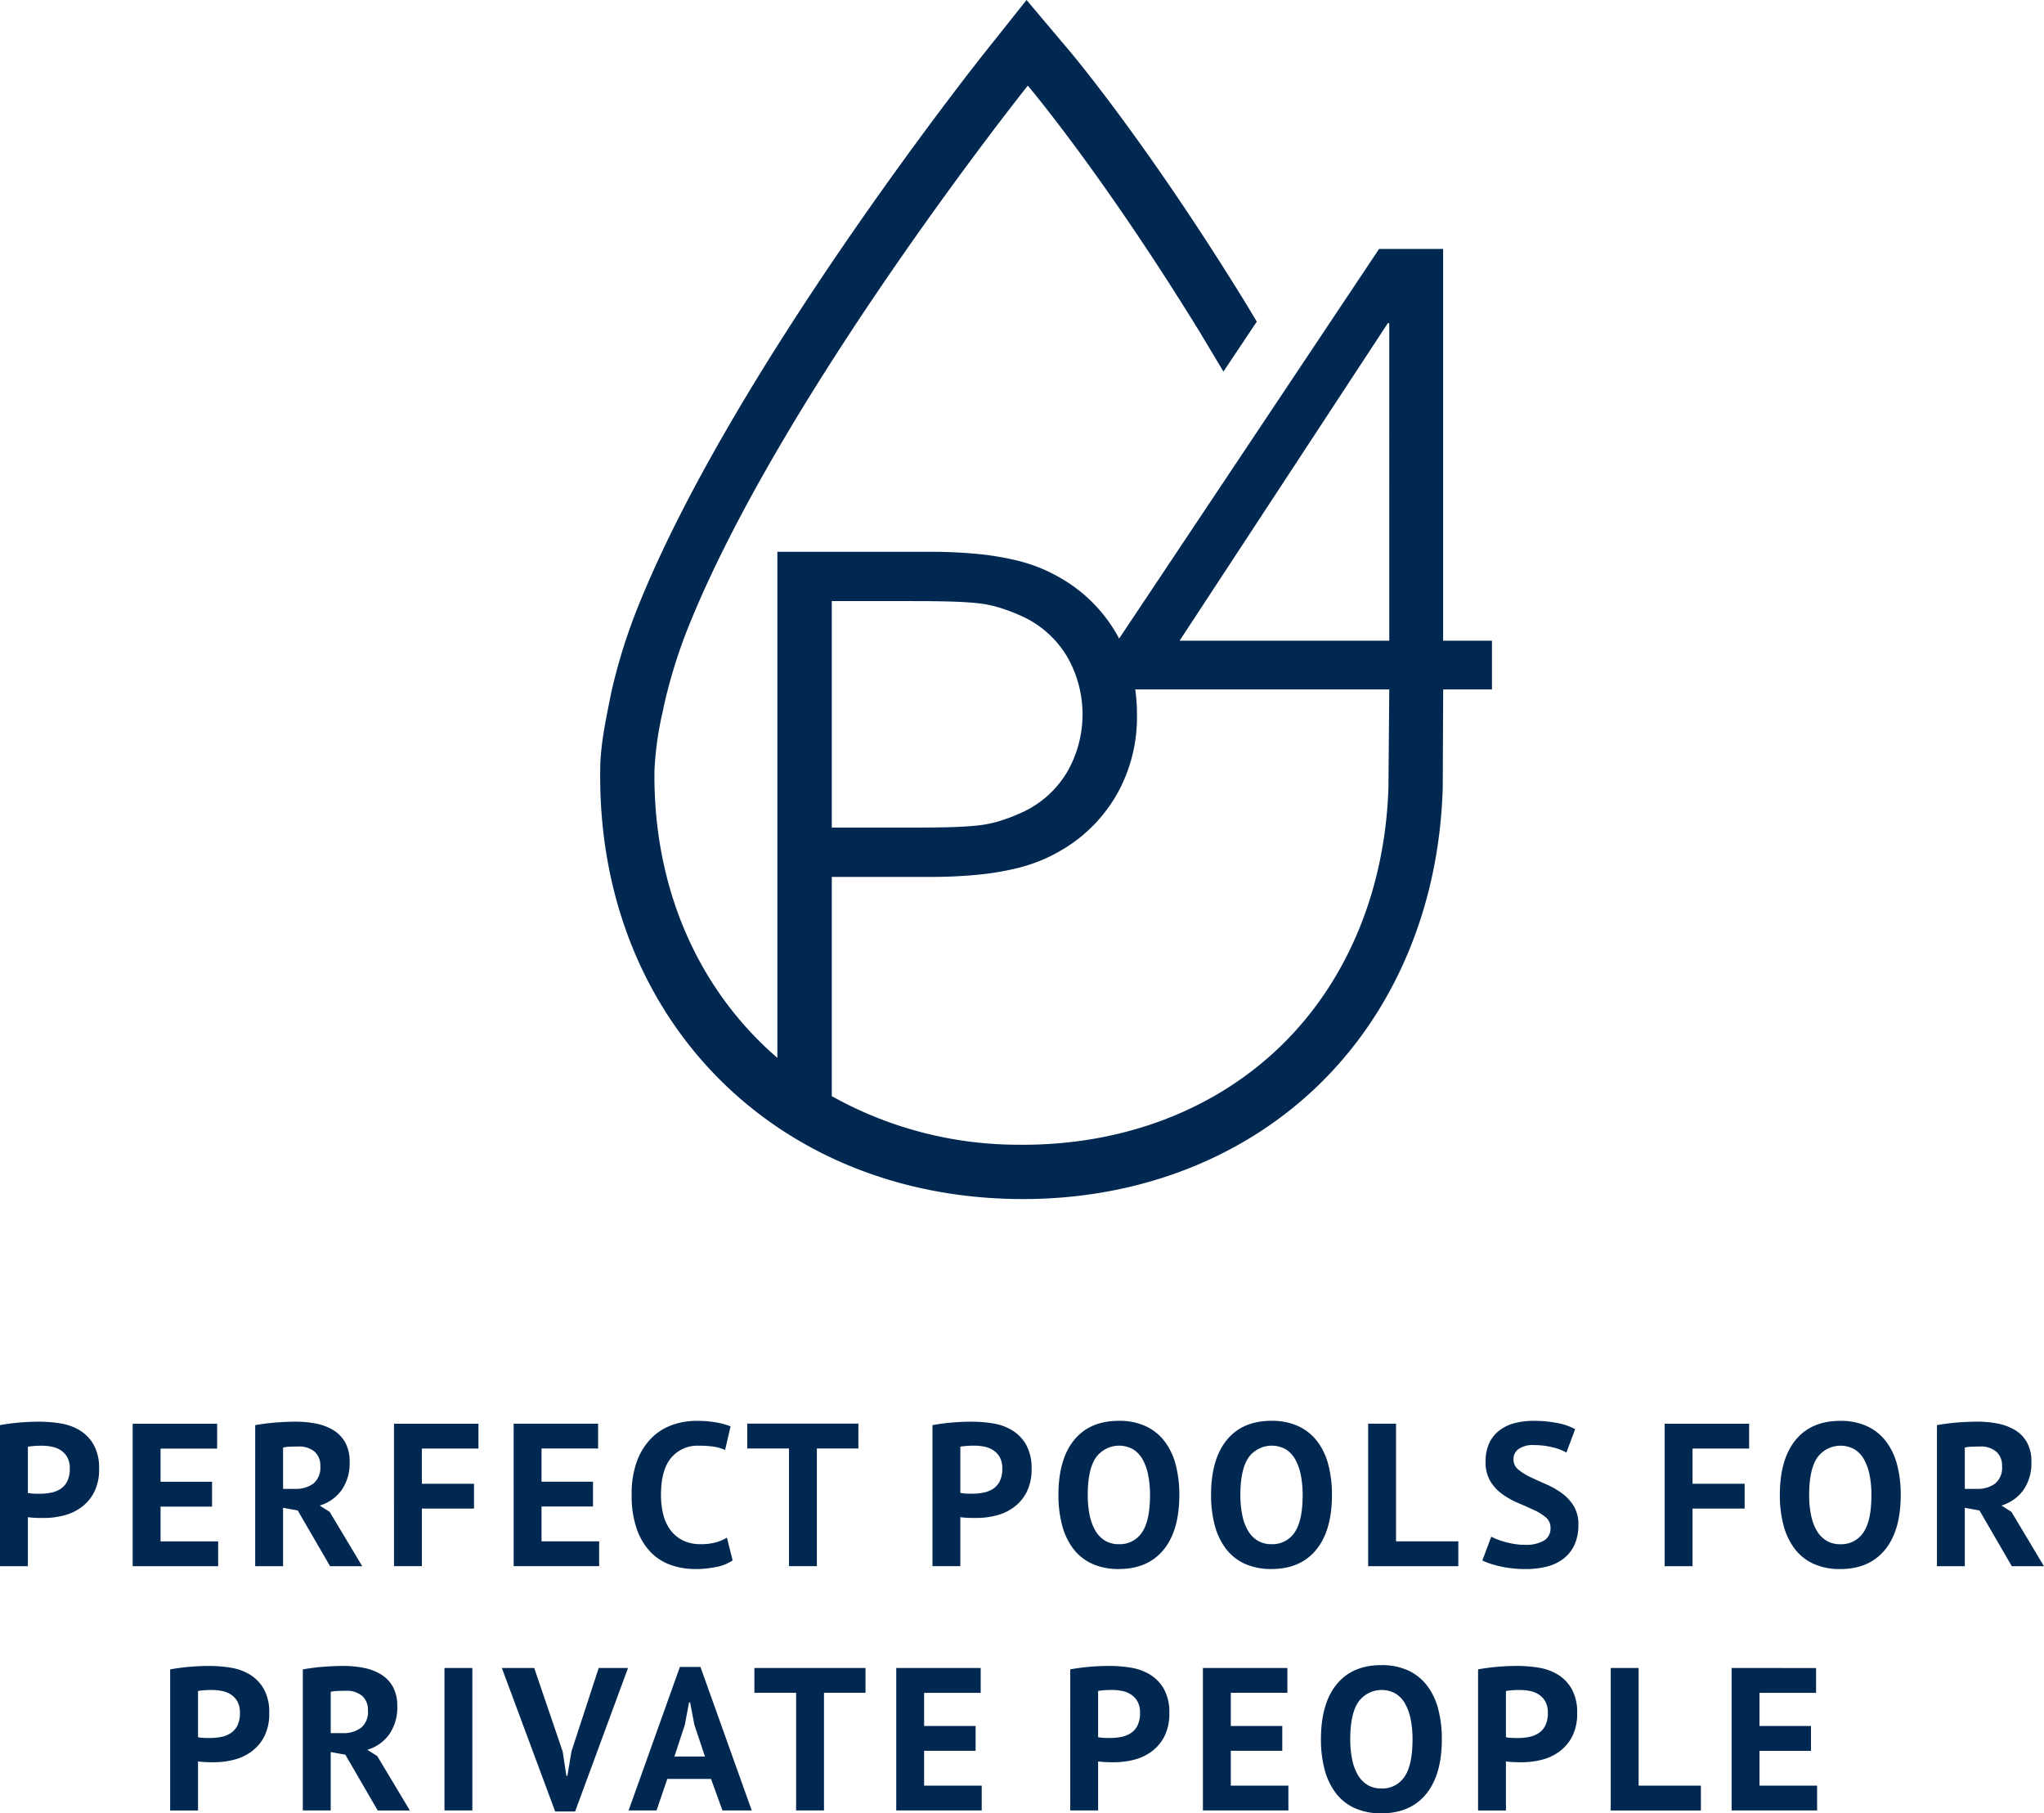
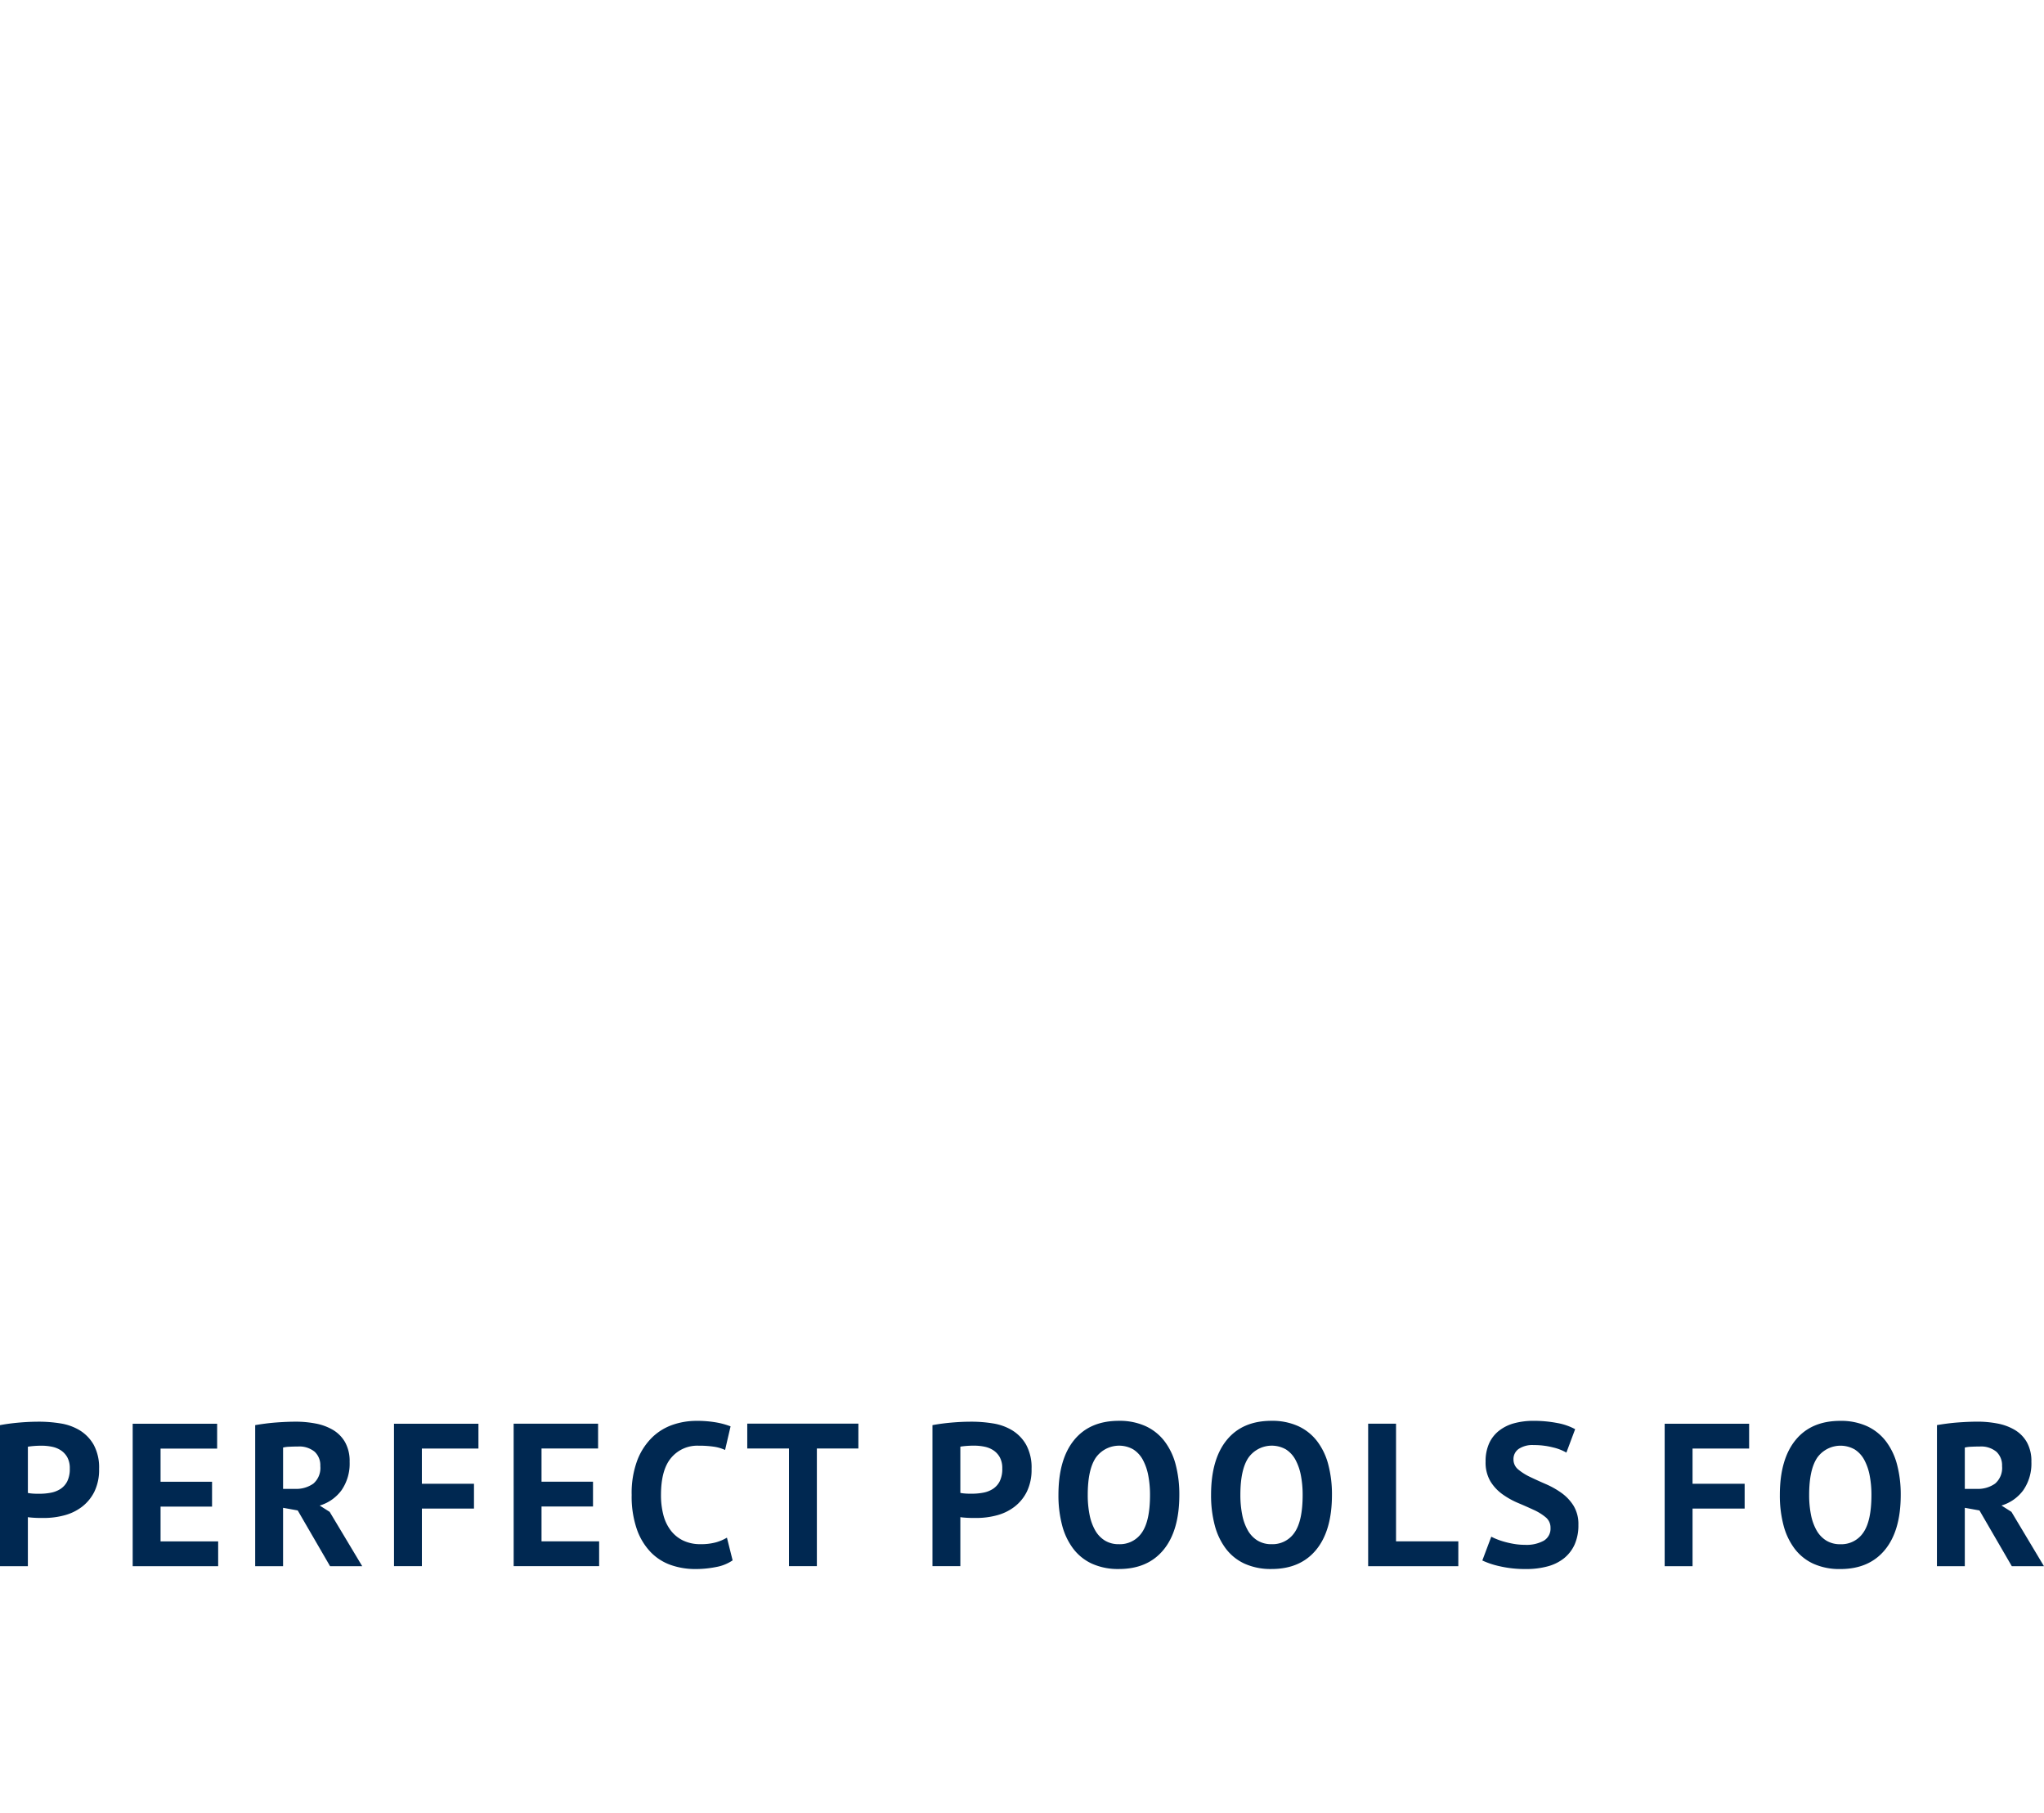
<svg xmlns="http://www.w3.org/2000/svg" id="Grupo_11" data-name="Grupo 11" width="420" height="372.52" viewBox="0 0 420 372.52">
-   <path id="Trazado_19" data-name="Trazado 19" d="M554.509,898.516h17.563v-5.1H560.237v-7.15h10.58v-5.1h-10.58v-6.816h11.625v-5.1H554.509Zm-6.314-5.1H535.4v-24.17H529.67v29.272H548.2Zm-35.126-19.444a5.138,5.138,0,0,1,1.861.753,4.106,4.106,0,0,1,1.317,1.443,4.63,4.63,0,0,1,.5,2.279,5.726,5.726,0,0,1-.522,2.634,4.05,4.05,0,0,1-1.4,1.568,5.521,5.521,0,0,1-1.987.774,12.015,12.015,0,0,1-2.237.209h-.523c-.237,0-.481-.006-.732-.02s-.488-.034-.71-.062a4.552,4.552,0,0,1-.5-.084v-9.492q.461-.084,1.213-.147t1.589-.062a10.8,10.8,0,0,1,2.133.209m-10.663,24.546h5.728V888.438q.209.041.69.084t.983.063c.335.014.655.021.962.021h.669a16.141,16.141,0,0,0,4.2-.544,10.26,10.26,0,0,0,3.617-1.756,8.9,8.9,0,0,0,2.552-3.115,10.261,10.261,0,0,0,.961-4.662,9.778,9.778,0,0,0-1.108-4.955A8.268,8.268,0,0,0,518.8,870.6a10.909,10.909,0,0,0-3.952-1.422,27.373,27.373,0,0,0-4.371-.355q-2.091,0-4.2.188t-3.868.523Zm-24.588-22.309a5.887,5.887,0,0,1,7.694-1.673,5.771,5.771,0,0,1,1.965,2.154,11.074,11.074,0,0,1,1.109,3.22,20.941,20.941,0,0,1,.355,3.972q0,5.353-1.673,7.736A5.436,5.436,0,0,1,482.544,894a5.364,5.364,0,0,1-2.885-.752,5.852,5.852,0,0,1-1.987-2.092,10.54,10.54,0,0,1-1.15-3.2,20.584,20.584,0,0,1-.376-4.077q0-5.226,1.673-7.673m-6.942,13.9a13.731,13.731,0,0,0,2.278,4.809,10.143,10.143,0,0,0,3.868,3.1,13.01,13.01,0,0,0,5.521,1.087q5.936,0,9.179-3.952t3.241-11.27a24.032,24.032,0,0,0-.753-6.231,13.554,13.554,0,0,0-2.3-4.808,10.311,10.311,0,0,0-3.889-3.094,12.891,12.891,0,0,0-5.478-1.088q-5.981,0-9.2,3.952t-3.22,11.269a23.985,23.985,0,0,0,.753,6.231m-25.005,8.4h17.563v-5.1H451.6v-7.15h10.579v-5.1H451.6v-6.816h11.625v-5.1H445.871Zm-16.6-24.546a5.141,5.141,0,0,1,1.86.753,4.1,4.1,0,0,1,1.318,1.443,4.642,4.642,0,0,1,.5,2.279,5.714,5.714,0,0,1-.523,2.634,4.035,4.035,0,0,1-1.4,1.568,5.518,5.518,0,0,1-1.986.774,12.026,12.026,0,0,1-2.238.209h-.523c-.236,0-.481-.006-.732-.02s-.488-.034-.711-.062a4.528,4.528,0,0,1-.5-.084v-9.492q.459-.084,1.213-.147t1.589-.062a10.813,10.813,0,0,1,2.133.209m-10.664,24.546h5.729V888.438q.208.041.69.084c.319.028.647.049.982.063s.655.021.962.021h.669a16.148,16.148,0,0,0,4.2-.544,10.267,10.267,0,0,0,3.617-1.756,8.9,8.9,0,0,0,2.551-3.115,10.259,10.259,0,0,0,.962-4.662,9.779,9.779,0,0,0-1.109-4.955A8.257,8.257,0,0,0,435,870.6a10.9,10.9,0,0,0-3.952-1.422,27.36,27.36,0,0,0-4.369-.355q-2.092,0-4.2.188t-3.868.523Zm-35.751,0h17.563v-5.1H388.584v-7.15h10.579v-5.1H388.584v-6.816h11.625v-5.1H382.855Zm-6.314-29.272H353.709v5.1h8.572v24.17h5.729v-24.17h8.531Zm-37.134,11.71.878-4.642h.21l.878,4.6,2.174,6.524h-6.272Zm7.736,17.563h6.021l-10.538-29.481H338.4l-10.538,29.481H333.6l2.216-6.481H344.8Zm-38.68-29.272h-6.649l10.956,29.481h4.1l10.873-29.481H321.72l-5.6,17.145-.837,5.018h-.209l-.752-4.977Zm-18.441,29.272h5.729V869.243h-5.729ZM273.13,874.993a3.788,3.788,0,0,1,1.171,2.948,4.245,4.245,0,0,1-1.422,3.6,6.1,6.1,0,0,1-3.8,1.088h-2.425v-8.489a6.484,6.484,0,0,1,1.317-.167q.857-.042,1.735-.043a4.932,4.932,0,0,1,3.429,1.066M260.92,898.516h5.729v-12l3.011.544,6.649,11.458h6.607l-6.691-11.165-2.049-1.3a8.612,8.612,0,0,0,4.475-3.135,9.583,9.583,0,0,0,1.673-5.854,7.907,7.907,0,0,0-.94-4.036,6.944,6.944,0,0,0-2.509-2.529,11,11,0,0,0-3.554-1.3,21.6,21.6,0,0,0-4.036-.377q-.877,0-1.924.042t-2.153.126q-1.109.084-2.217.229t-2.07.314Zm-16.6-24.546a5.138,5.138,0,0,1,1.861.753,4.1,4.1,0,0,1,1.317,1.443,4.631,4.631,0,0,1,.5,2.279,5.726,5.726,0,0,1-.522,2.634,4.047,4.047,0,0,1-1.4,1.568,5.522,5.522,0,0,1-1.987.774,12.008,12.008,0,0,1-2.237.209h-.523c-.237,0-.481-.006-.732-.02s-.488-.034-.71-.062a4.593,4.593,0,0,1-.5-.084v-9.492q.461-.084,1.213-.147t1.589-.062a10.8,10.8,0,0,1,2.133.209m-10.663,24.546h5.728V888.438q.209.041.69.084c.321.028.649.049.983.063s.656.021.962.021h.669a16.136,16.136,0,0,0,4.2-.544,10.272,10.272,0,0,0,3.618-1.756,8.908,8.908,0,0,0,2.551-3.115,10.26,10.26,0,0,0,.961-4.662,9.78,9.78,0,0,0-1.108-4.955,8.269,8.269,0,0,0-2.864-2.969,10.9,10.9,0,0,0-3.952-1.422,27.369,27.369,0,0,0-4.37-.355q-2.092,0-4.2.188t-3.868.523Z" transform="translate(-198.697 -526.581)" fill="#002851" />
  <path id="Trazado_20" data-name="Trazado 20" d="M570.7,769.97a3.79,3.79,0,0,1,1.171,2.948,4.245,4.245,0,0,1-1.422,3.6,6.1,6.1,0,0,1-3.806,1.088h-2.425v-8.489a6.5,6.5,0,0,1,1.318-.167c.57-.028,1.15-.043,1.735-.043a4.932,4.932,0,0,1,3.429,1.066m-12.21,23.522h5.728v-12l3.012.544,6.649,11.458h6.607L573.8,782.327l-2.049-1.3a8.618,8.618,0,0,0,4.475-3.135,9.592,9.592,0,0,0,1.673-5.854,7.894,7.894,0,0,0-.942-4.036,6.927,6.927,0,0,0-2.509-2.529,11,11,0,0,0-3.554-1.3,21.6,21.6,0,0,0-4.035-.376q-.88,0-1.924.042t-2.154.126q-1.107.084-2.216.229t-2.07.313Zm-24.588-22.31a5.889,5.889,0,0,1,7.7-1.673,5.786,5.786,0,0,1,1.965,2.154,11.084,11.084,0,0,1,1.108,3.22,20.972,20.972,0,0,1,.355,3.972q0,5.353-1.673,7.736a5.435,5.435,0,0,1-4.724,2.384,5.365,5.365,0,0,1-2.886-.753,5.852,5.852,0,0,1-1.987-2.092,10.551,10.551,0,0,1-1.15-3.2,20.546,20.546,0,0,1-.376-4.077q0-5.226,1.672-7.674m-6.941,13.9a13.711,13.711,0,0,0,2.279,4.808,10.132,10.132,0,0,0,3.868,3.1,13.014,13.014,0,0,0,5.52,1.087q5.936,0,9.178-3.952t3.241-11.27a24.036,24.036,0,0,0-.753-6.231,13.553,13.553,0,0,0-2.3-4.808,10.31,10.31,0,0,0-3.889-3.094,12.889,12.889,0,0,0-5.477-1.088q-5.982,0-9.2,3.952t-3.22,11.269a23.985,23.985,0,0,0,.753,6.231m-24.42,8.405h5.729V781.658h10.705v-5.1H508.273v-7.234H519.9v-5.1H502.545Zm-24.818-5.248a7.362,7.362,0,0,1-3.909.858,13.046,13.046,0,0,1-2.112-.168,18.944,18.944,0,0,1-1.945-.418,15.271,15.271,0,0,1-1.651-.544,11.14,11.14,0,0,1-1.192-.544l-1.84,4.892a16.864,16.864,0,0,0,3.513,1.171,23.3,23.3,0,0,0,5.52.585,16.524,16.524,0,0,0,4.37-.544,9.2,9.2,0,0,0,3.388-1.672,7.675,7.675,0,0,0,2.174-2.823,9.66,9.66,0,0,0,.774-4.036,7.238,7.238,0,0,0-.982-3.91,9.288,9.288,0,0,0-2.468-2.635,17.422,17.422,0,0,0-3.219-1.819q-1.737-.752-3.22-1.463a11.343,11.343,0,0,1-2.467-1.548,2.631,2.631,0,0,1-.982-2.09,2.524,2.524,0,0,1,1.066-2.133,5.08,5.08,0,0,1,3.073-.795,15.685,15.685,0,0,1,3.973.481,10.061,10.061,0,0,1,2.759,1.066l1.8-4.81a12.22,12.22,0,0,0-3.721-1.275,25.21,25.21,0,0,0-4.81-.439,14.934,14.934,0,0,0-4.014.5,8.72,8.72,0,0,0-3.116,1.548,6.94,6.94,0,0,0-2.028,2.613,8.892,8.892,0,0,0-.711,3.7,7.593,7.593,0,0,0,.983,4.055,9.158,9.158,0,0,0,2.468,2.656,16.414,16.414,0,0,0,3.219,1.8q1.735.732,3.22,1.422a10.832,10.832,0,0,1,2.467,1.526,2.725,2.725,0,0,1,.982,2.175,2.878,2.878,0,0,1-1.359,2.613m-17.583.146h-12.8V764.22h-5.729v29.272h18.525Zm-43.112-17.208a5.888,5.888,0,0,1,7.694-1.673,5.775,5.775,0,0,1,1.965,2.154,11.085,11.085,0,0,1,1.108,3.22,20.936,20.936,0,0,1,.356,3.972q0,5.353-1.673,7.736a5.438,5.438,0,0,1-4.726,2.384,5.366,5.366,0,0,1-2.885-.753,5.858,5.858,0,0,1-1.986-2.092,10.5,10.5,0,0,1-1.149-3.2,20.55,20.55,0,0,1-.377-4.077q0-5.226,1.673-7.674m-6.942,13.9a13.693,13.693,0,0,0,2.279,4.808,10.134,10.134,0,0,0,3.868,3.1,13.021,13.021,0,0,0,5.52,1.087q5.938,0,9.179-3.952t3.24-11.27a23.975,23.975,0,0,0-.753-6.231,13.531,13.531,0,0,0-2.3-4.808,10.313,10.313,0,0,0-3.889-3.094,12.893,12.893,0,0,0-5.478-1.088q-5.979,0-9.2,3.952t-3.22,11.269a24.005,24.005,0,0,0,.753,6.231m-24.421-13.9a5.888,5.888,0,0,1,7.694-1.673,5.784,5.784,0,0,1,1.966,2.154,11.112,11.112,0,0,1,1.108,3.22,20.938,20.938,0,0,1,.355,3.972q0,5.353-1.673,7.736a5.437,5.437,0,0,1-4.725,2.384,5.366,5.366,0,0,1-2.885-.753,5.851,5.851,0,0,1-1.986-2.092,10.526,10.526,0,0,1-1.15-3.2,20.555,20.555,0,0,1-.376-4.077q0-5.226,1.673-7.674m-6.941,13.9a13.693,13.693,0,0,0,2.279,4.808,10.137,10.137,0,0,0,3.867,3.1,13.022,13.022,0,0,0,5.521,1.087q5.937,0,9.179-3.952t3.241-11.27a24.011,24.011,0,0,0-.753-6.231,13.551,13.551,0,0,0-2.3-4.808,10.314,10.314,0,0,0-3.889-3.094,12.889,12.889,0,0,0-5.478-1.088q-5.981,0-9.2,3.952t-3.22,11.269a23.961,23.961,0,0,0,.754,6.231m-15.974-16.141a5.149,5.149,0,0,1,1.861.753,4.107,4.107,0,0,1,1.317,1.442,4.641,4.641,0,0,1,.5,2.279,5.713,5.713,0,0,1-.523,2.634,4.034,4.034,0,0,1-1.4,1.568,5.532,5.532,0,0,1-1.987.774,12.026,12.026,0,0,1-2.238.209h-.523c-.237,0-.48-.006-.732-.02s-.488-.034-.711-.063a4.472,4.472,0,0,1-.5-.084v-9.493q.459-.084,1.213-.147t1.589-.063a10.82,10.82,0,0,1,2.133.209m-10.664,24.546h5.729V783.415q.208.041.69.084c.319.028.647.049.982.063s.655.021.962.021h.669a16.135,16.135,0,0,0,4.2-.544,10.268,10.268,0,0,0,3.617-1.756,8.886,8.886,0,0,0,2.551-3.115,10.257,10.257,0,0,0,.962-4.662,9.777,9.777,0,0,0-1.109-4.955,8.251,8.251,0,0,0-2.864-2.97,10.9,10.9,0,0,0-3.952-1.421,27.35,27.35,0,0,0-4.37-.355q-2.092,0-4.2.188t-3.868.522Zm-15.22-29.272H314.037v5.1h8.573v24.17h5.729v-24.17h8.53Zm-27.013,23.418a9.307,9.307,0,0,1-2.258.963,11.568,11.568,0,0,1-3.178.376,8.066,8.066,0,0,1-3.533-.734,7.031,7.031,0,0,1-2.551-2.054A8.889,8.889,0,0,1,296.809,783a15.889,15.889,0,0,1-.5-4.127q0-5.2,2.112-7.668A6.978,6.978,0,0,1,304,768.737a20.741,20.741,0,0,1,3.2.209,8.325,8.325,0,0,1,2.279.669l1.129-4.851a15.631,15.631,0,0,0-2.864-.794,22.86,22.86,0,0,0-4.245-.335,14.842,14.842,0,0,0-4.683.774,11.407,11.407,0,0,0-4.244,2.551,13.087,13.087,0,0,0-3.095,4.683,19.089,19.089,0,0,0-1.192,7.213,20.548,20.548,0,0,0,1.066,7.046,12.939,12.939,0,0,0,2.865,4.725,10.684,10.684,0,0,0,4.161,2.635,15.2,15.2,0,0,0,5,.815,21.577,21.577,0,0,0,4.244-.415,8.79,8.79,0,0,0,3.408-1.369Zm-43.822,5.855H283.6v-5.1H271.762v-7.15h10.579v-5.1H271.762v-6.816h11.625v-5.1H266.033Zm-24.588,0h5.729V781.658h10.705v-5.1H247.174v-7.234H258.8v-5.1H241.445ZM225.138,769.97a3.788,3.788,0,0,1,1.17,2.948,4.245,4.245,0,0,1-1.421,3.6,6.1,6.1,0,0,1-3.806,1.088h-2.425v-8.489a6.507,6.507,0,0,1,1.318-.167c.57-.028,1.15-.043,1.735-.043a4.933,4.933,0,0,1,3.429,1.066m-12.211,23.522h5.728v-12l3.012.544,6.649,11.458h6.607l-6.691-11.165-2.049-1.3a8.618,8.618,0,0,0,4.475-3.135,9.592,9.592,0,0,0,1.673-5.854,7.9,7.9,0,0,0-.941-4.036,6.936,6.936,0,0,0-2.508-2.529,11.012,11.012,0,0,0-3.555-1.3,21.587,21.587,0,0,0-4.035-.376q-.879,0-1.924.042t-2.153.126q-1.109.084-2.217.229t-2.07.313Zm-25.173,0h17.564v-5.1H193.483v-7.15h10.58v-5.1h-10.58v-6.816h11.625v-5.1H187.754Zm-16.6-24.546a5.141,5.141,0,0,1,1.861.753,4.093,4.093,0,0,1,1.317,1.442,4.63,4.63,0,0,1,.5,2.279,5.724,5.724,0,0,1-.523,2.634,4.043,4.043,0,0,1-1.4,1.568,5.524,5.524,0,0,1-1.987.774,12.008,12.008,0,0,1-2.237.209h-.523c-.238,0-.481-.006-.732-.02s-.488-.034-.71-.063a4.537,4.537,0,0,1-.5-.084v-9.493q.461-.084,1.213-.147t1.589-.063a10.814,10.814,0,0,1,2.133.209M160.49,793.493h5.728V783.415q.209.041.69.084c.32.028.648.049.982.063s.656.021.962.021h.669a16.129,16.129,0,0,0,4.2-.544,10.265,10.265,0,0,0,3.618-1.756,8.906,8.906,0,0,0,2.551-3.115,10.263,10.263,0,0,0,.961-4.662,9.778,9.778,0,0,0-1.108-4.955,8.271,8.271,0,0,0-2.864-2.97,10.905,10.905,0,0,0-3.952-1.421,27.369,27.369,0,0,0-4.369-.355q-2.092,0-4.2.188t-3.868.522Z" transform="translate(-160.49 -471.738)" fill="#002851" />
-   <path id="Trazado_21" data-name="Trazado 21" d="M580.733,284.341H537.652l42.783-65.221h.3Zm-.172,30.155c-.656,20.8-8.3,39.453-21.656,52.663-13.77,13.618-33.1,20.983-54.485,20.735a78.66,78.66,0,0,1-38.258-9.994h.02V332.871h19.945a99.567,99.567,0,0,0,10.124-.453,58.132,58.132,0,0,0,7.781-1.284,33.871,33.871,0,0,0,6.044-2.04,35.135,35.135,0,0,0,4.911-2.719,31.119,31.119,0,0,0,10.124-11.106,32.252,32.252,0,0,0,3.778-15.79,37.947,37.947,0,0,0-.348-5.116h52.194ZM466.182,276.208h16.167q4.533,0,7.63.076t5.591.3a25.079,25.079,0,0,1,4.608.83,36.618,36.618,0,0,1,4.533,1.663,20.854,20.854,0,0,1,9.822,8.536,23.756,23.756,0,0,1,0,23.723,20.837,20.837,0,0,1-9.822,8.538,36,36,0,0,1-4.533,1.661,24.917,24.917,0,0,1-4.608.831q-2.491.227-5.591.3t-7.63.075H466.182ZM591.8,284.341V203.863H578.639l-53.416,80.049c-.04-.073-.072-.151-.113-.224a31.146,31.146,0,0,0-10.124-11.107,35.74,35.74,0,0,0-4.911-2.72,34.138,34.138,0,0,0-6.044-2.039,58.33,58.33,0,0,0-7.781-1.286,100.242,100.242,0,0,0-10.124-.453H455V370.042c-16-13.771-25.535-34.545-25.256-58.942a66.4,66.4,0,0,1,1.735-12.339l.3-1.474.006-.02a107.569,107.569,0,0,1,4.509-14.695l.057-.141c18.585-47.074,68.007-109.476,70.108-112.118l0,0c.634.749,15.731,18.709,35.372,50.688l4.826,8.056,6.854-10.257-2.146-3.581c-20.109-32.743-35.735-51.33-36.388-52.1l-8.778-10.4-8.47,10.65c-2.136,2.686-52.516,66.3-71.726,114.9a116.1,116.1,0,0,0-5.1,16.563l-.355,1.754c-1,5-1.95,9.716-1.949,14.453-.578,50.411,35.463,87.424,85.7,88.008.392,0,.782.007,1.172.007,23.906,0,45.633-8.486,61.283-23.962,15.458-15.284,24.268-36.7,24.966-60.531l.092-20.2h10.022V284.341Z" transform="translate(-295.267 -152.723)" fill="#002851" />
</svg>